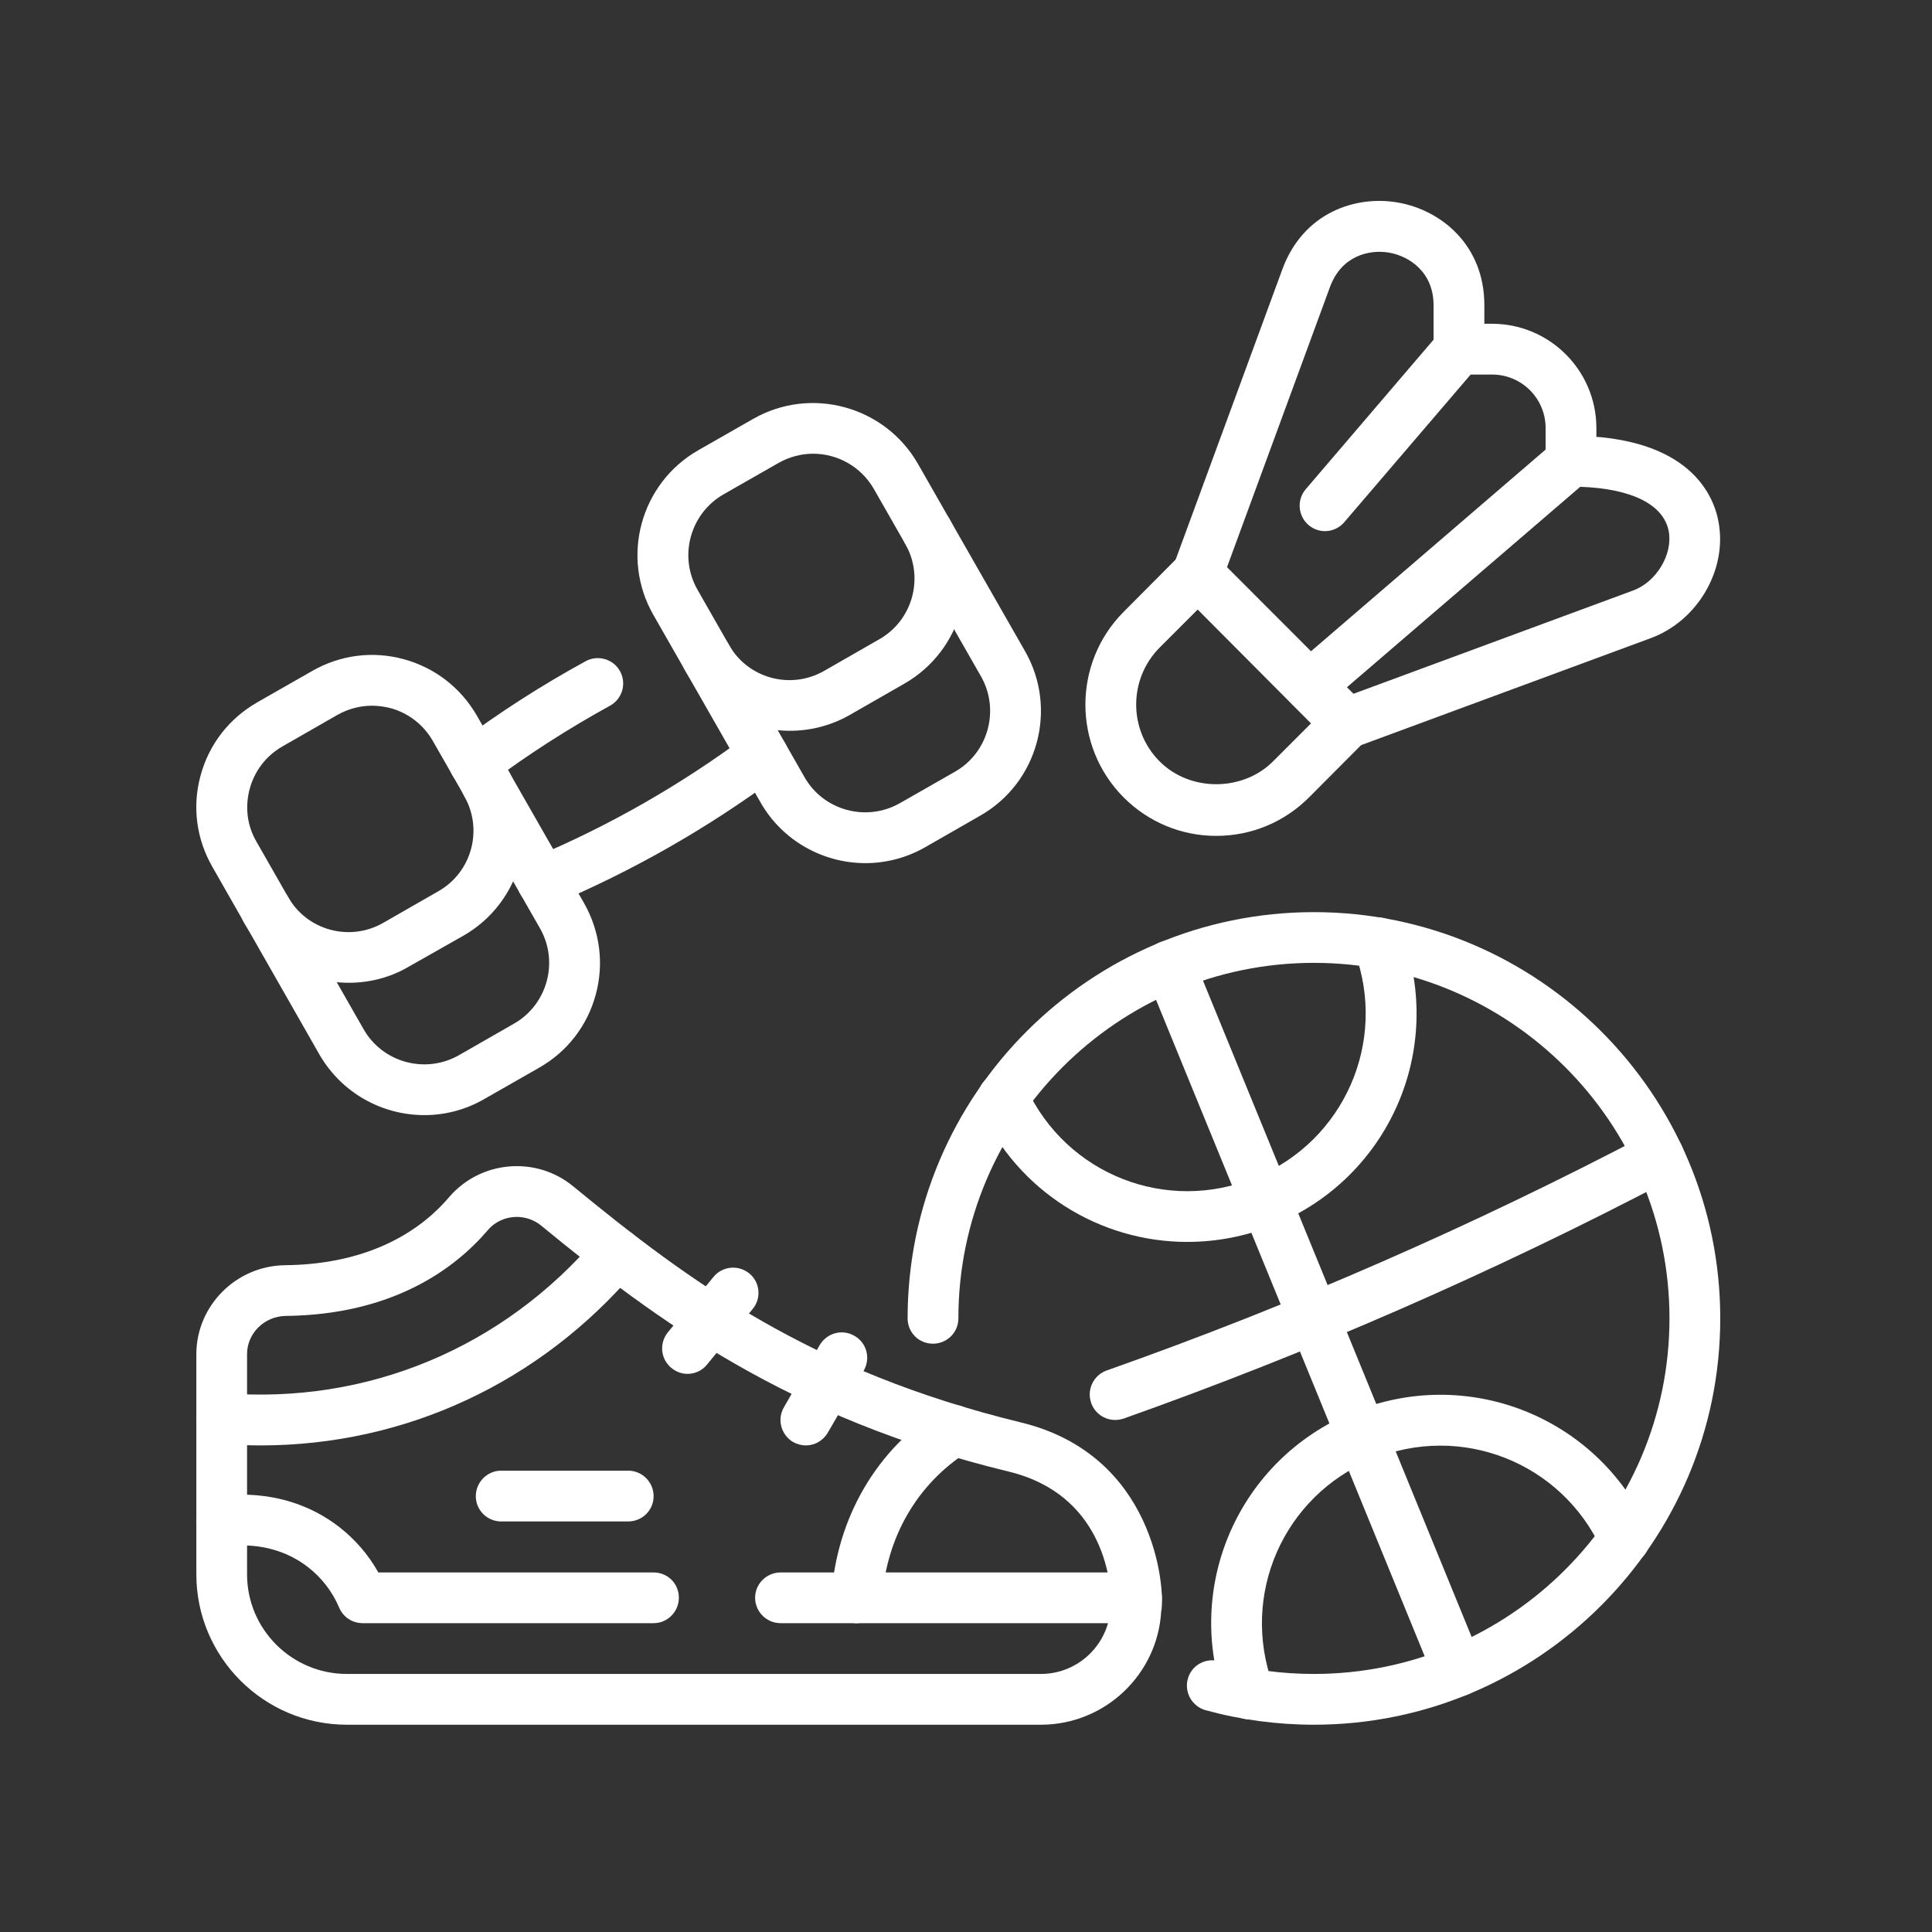
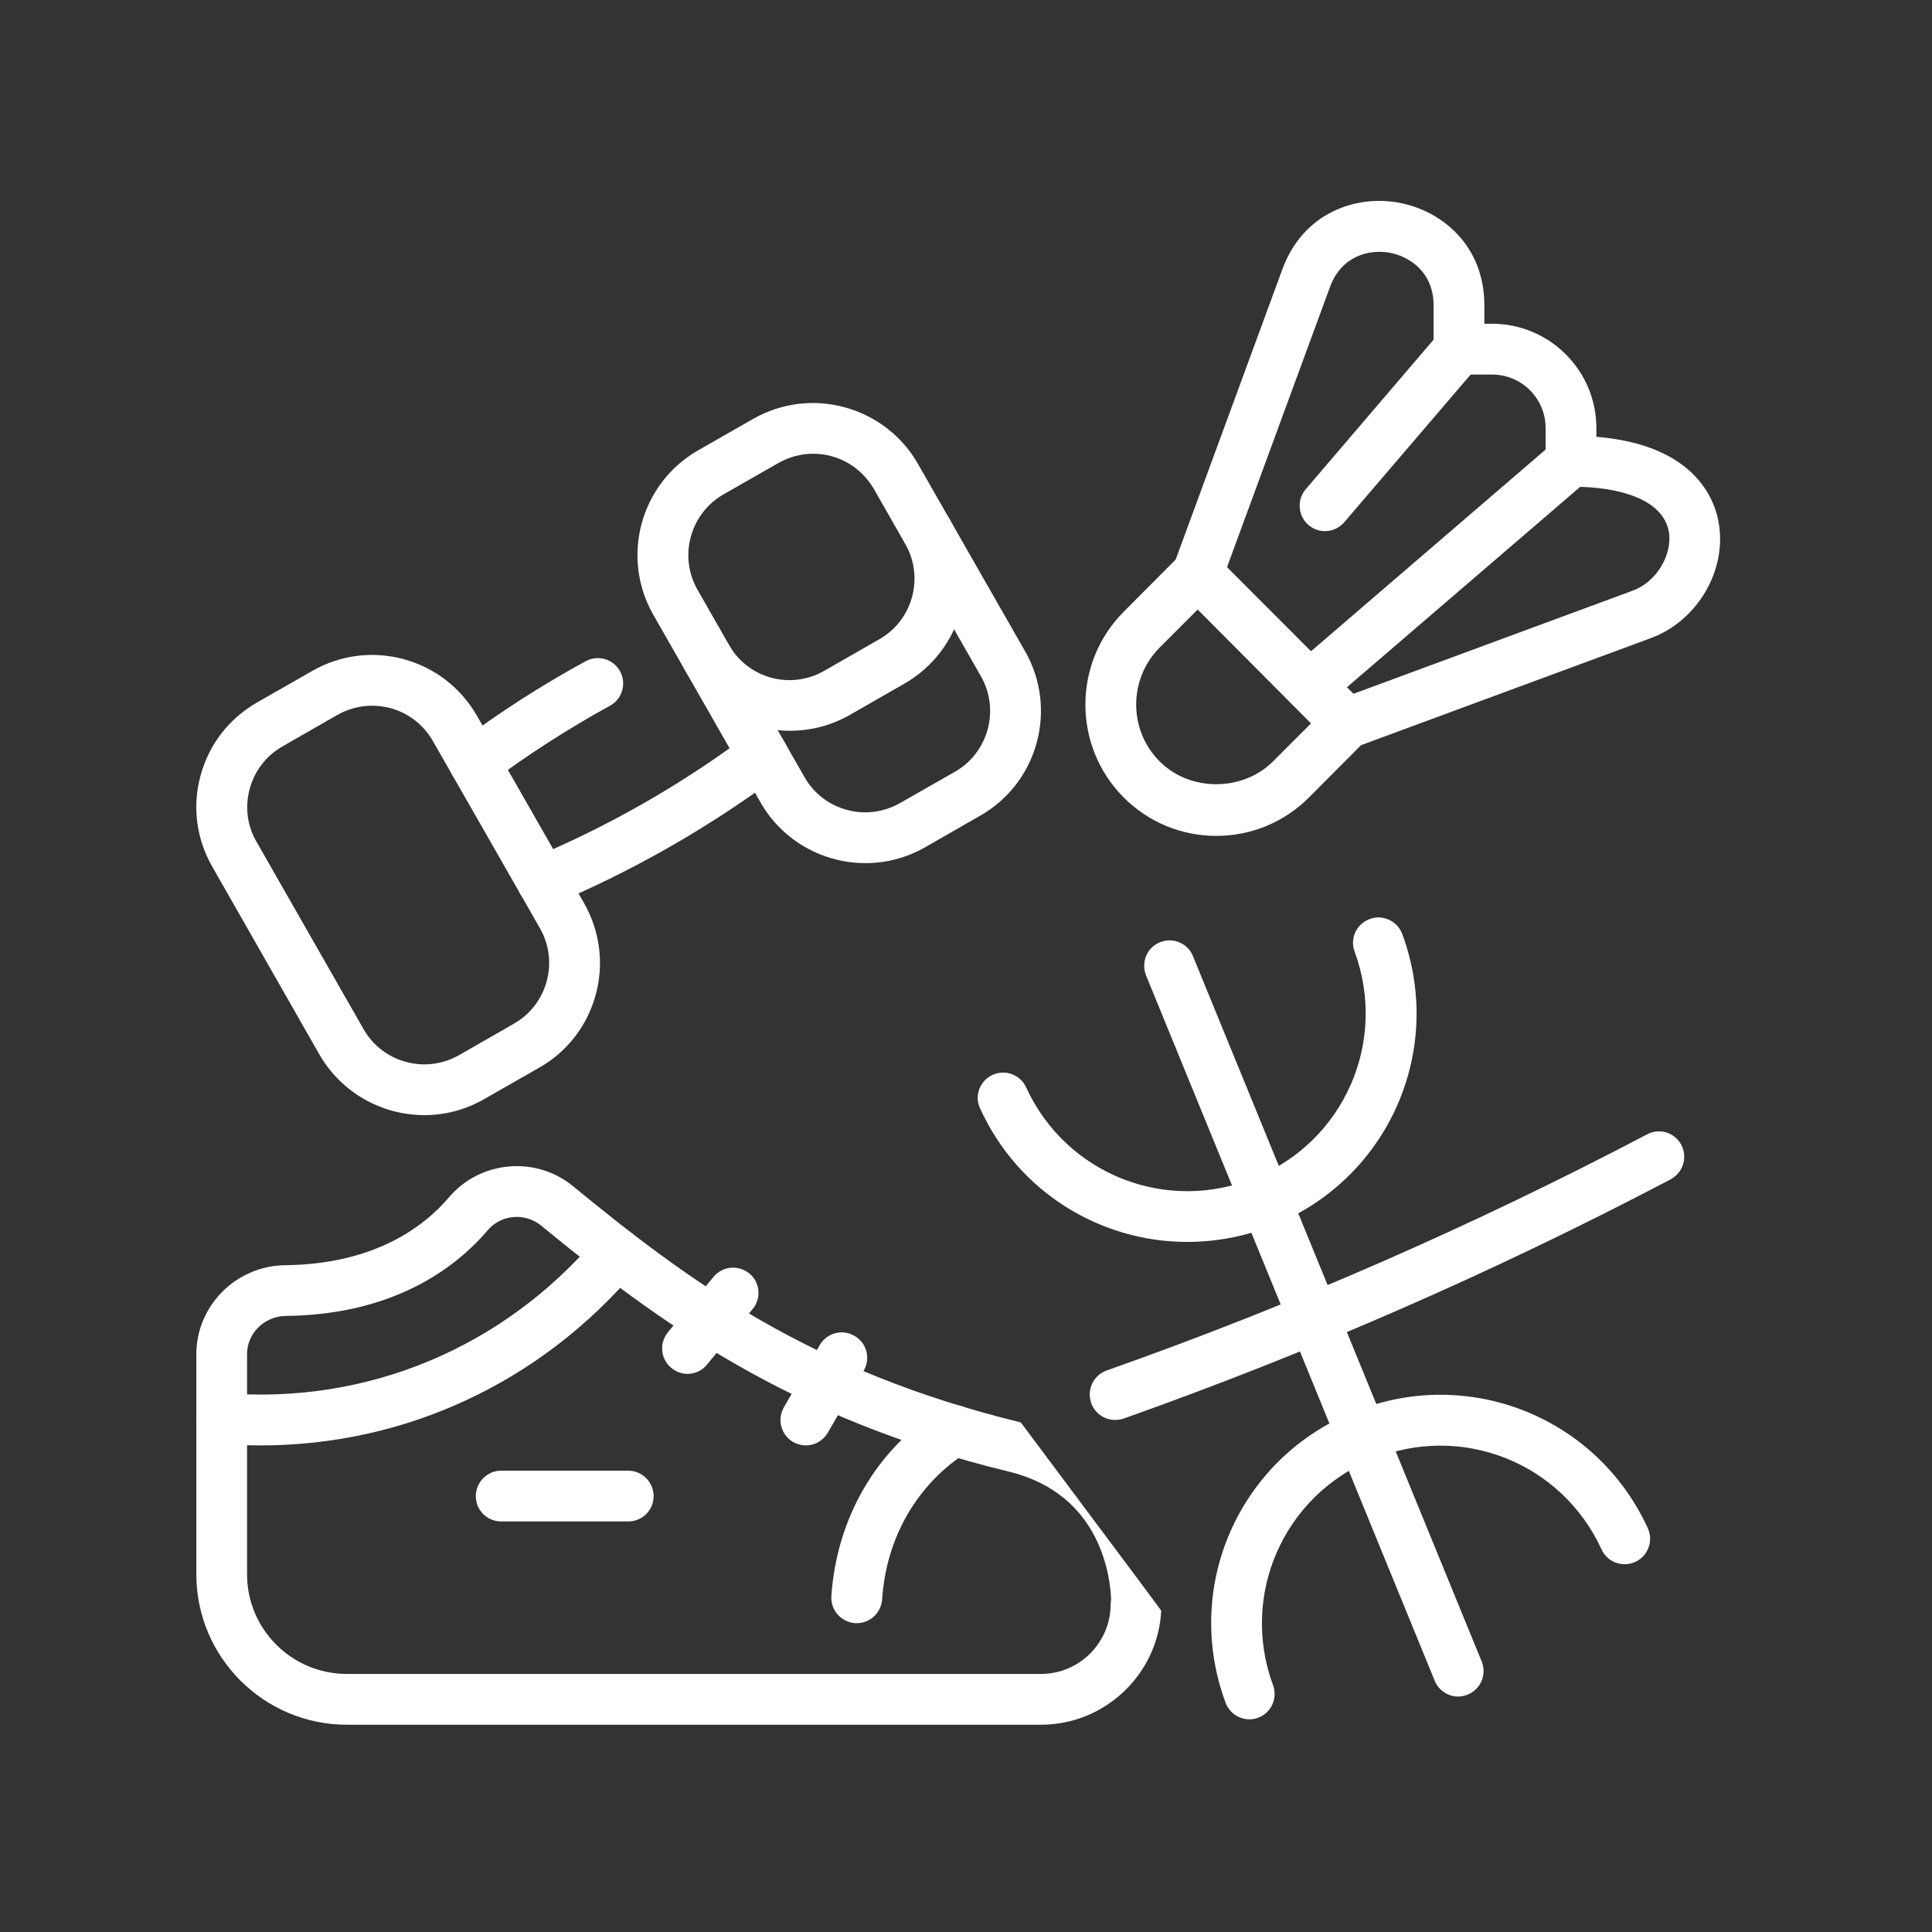
<svg xmlns="http://www.w3.org/2000/svg" width="45" zoomAndPan="magnify" viewBox="0 0 33.75 33.75" height="45" preserveAspectRatio="xMidYMid meet" version="1.0">
  <rect x="0" y="0" width="33.75" height="33.75" fill="#333333" stroke="none" />
  <defs>
    <clipPath id="d2e4a57abd">
      <path d="M 3.352 20 L 21 20 L 21 30.152 L 3.352 30.152 Z M 3.352 20 " clip-rule="nonzero" />
    </clipPath>
    <clipPath id="34c2d47bcb">
      <path d="M 3.352 21 L 12 21 L 12 26 L 3.352 26 Z M 3.352 21 " clip-rule="nonzero" />
    </clipPath>
    <clipPath id="b87d40dfbd">
-       <path d="M 3.352 26 L 12 26 L 12 29 L 3.352 29 Z M 3.352 26 " clip-rule="nonzero" />
-     </clipPath>
+       </clipPath>
    <clipPath id="c841c9e689">
      <path d="M 15 15 L 30.152 15 L 30.152 30.152 L 15 30.152 Z M 15 15 " clip-rule="nonzero" />
    </clipPath>
    <clipPath id="eec8816e57">
      <path d="M 21 24 L 29 24 L 29 30.152 L 21 30.152 Z M 21 24 " clip-rule="nonzero" />
    </clipPath>
    <clipPath id="e73eff4657">
      <path d="M 3.352 11 L 11 11 L 11 20 L 3.352 20 Z M 3.352 11 " clip-rule="nonzero" />
    </clipPath>
    <clipPath id="744568cae7">
      <path d="M 20 3.352 L 26 3.352 L 26 11 L 20 11 Z M 20 3.352 " clip-rule="nonzero" />
    </clipPath>
    <clipPath id="67f883a619">
      <path d="M 22 7 L 30.152 7 L 30.152 14 L 22 14 Z M 22 7 " clip-rule="nonzero" />
    </clipPath>
  </defs>
  <g clip-path="url(#d2e4a57abd)">
-     <path fill="#ffffff" d="M 18.184 30.129 L 6.059 30.129 C 4.609 30.129 3.43 28.949 3.43 27.504 L 3.43 23.656 C 3.43 22.809 4.125 22.113 4.977 22.102 C 6.523 22.086 7.395 21.445 7.848 20.91 C 8.395 20.273 9.363 20.188 10.012 20.723 C 12.039 22.387 14.16 23.953 17.832 24.848 C 20.172 25.414 20.352 27.727 20.289 28.129 C 20.289 28.133 20.289 28.137 20.285 28.141 C 20.227 29.246 19.305 30.129 18.184 30.129 Z M 9.027 21.258 C 8.84 21.258 8.652 21.336 8.523 21.488 C 7.949 22.16 6.867 22.969 4.984 22.988 C 4.617 22.996 4.316 23.293 4.316 23.652 L 4.316 27.504 C 4.316 28.461 5.098 29.242 6.059 29.242 L 18.184 29.242 C 18.855 29.242 19.402 28.695 19.402 28.023 C 19.402 27.996 19.406 27.969 19.41 27.945 C 19.398 27.605 19.266 26.105 17.621 25.707 C 13.773 24.773 11.473 23.07 9.449 21.406 C 9.328 21.309 9.176 21.258 9.027 21.258 Z M 9.027 21.258 " fill-opacity="1" fill-rule="nonzero" />
+     <path fill="#ffffff" d="M 18.184 30.129 L 6.059 30.129 C 4.609 30.129 3.43 28.949 3.43 27.504 L 3.43 23.656 C 3.43 22.809 4.125 22.113 4.977 22.102 C 6.523 22.086 7.395 21.445 7.848 20.91 C 8.395 20.273 9.363 20.188 10.012 20.723 C 12.039 22.387 14.16 23.953 17.832 24.848 C 20.289 28.133 20.289 28.137 20.285 28.141 C 20.227 29.246 19.305 30.129 18.184 30.129 Z M 9.027 21.258 C 8.84 21.258 8.652 21.336 8.523 21.488 C 7.949 22.16 6.867 22.969 4.984 22.988 C 4.617 22.996 4.316 23.293 4.316 23.652 L 4.316 27.504 C 4.316 28.461 5.098 29.242 6.059 29.242 L 18.184 29.242 C 18.855 29.242 19.402 28.695 19.402 28.023 C 19.402 27.996 19.406 27.969 19.41 27.945 C 19.398 27.605 19.266 26.105 17.621 25.707 C 13.773 24.773 11.473 23.07 9.449 21.406 C 9.328 21.309 9.176 21.258 9.027 21.258 Z M 9.027 21.258 " fill-opacity="1" fill-rule="nonzero" />
  </g>
  <g clip-path="url(#34c2d47bcb)">
    <path fill="#ffffff" d="M 4.551 25.25 C 4.316 25.25 4.078 25.238 3.84 25.219 C 3.594 25.199 3.414 24.988 3.434 24.742 C 3.453 24.5 3.668 24.316 3.91 24.336 C 6.414 24.539 8.793 23.547 10.434 21.613 C 10.594 21.426 10.875 21.402 11.059 21.562 C 11.246 21.719 11.27 22 11.109 22.188 C 9.438 24.156 7.078 25.25 4.551 25.25 Z M 4.551 25.25 " fill-opacity="1" fill-rule="nonzero" />
  </g>
-   <path fill="#ffffff" d="M 19.852 28.355 L 13.637 28.355 C 13.391 28.355 13.191 28.156 13.191 27.91 C 13.191 27.668 13.391 27.469 13.637 27.469 L 19.852 27.469 C 20.098 27.469 20.297 27.668 20.297 27.91 C 20.297 28.156 20.098 28.355 19.852 28.355 Z M 19.852 28.355 " fill-opacity="1" fill-rule="nonzero" />
  <g clip-path="url(#b87d40dfbd)">
    <path fill="#ffffff" d="M 11.418 28.355 L 6.336 28.355 C 6.156 28.355 5.996 28.25 5.926 28.086 C 5.805 27.801 5.617 27.559 5.379 27.375 C 4.793 26.922 4.133 26.988 3.945 27.02 C 3.703 27.055 3.477 26.895 3.438 26.652 C 3.398 26.41 3.562 26.18 3.805 26.141 C 4.078 26.098 5.051 26 5.922 26.672 C 6.203 26.891 6.434 27.156 6.609 27.469 L 11.418 27.469 C 11.664 27.469 11.859 27.664 11.859 27.91 C 11.859 28.156 11.66 28.355 11.418 28.355 Z M 11.418 28.355 " fill-opacity="1" fill-rule="nonzero" />
  </g>
  <path fill="#ffffff" d="M 12.012 24 C 11.91 24 11.812 23.965 11.73 23.898 C 11.539 23.742 11.512 23.465 11.668 23.273 L 12.465 22.305 C 12.621 22.117 12.898 22.09 13.09 22.246 C 13.277 22.398 13.305 22.68 13.148 22.867 L 12.352 23.836 C 12.266 23.945 12.137 24 12.012 24 Z M 12.012 24 " fill-opacity="1" fill-rule="nonzero" />
  <path fill="#ffffff" d="M 14.078 25.25 C 14.004 25.25 13.926 25.23 13.855 25.191 C 13.645 25.066 13.57 24.797 13.695 24.582 L 14.32 23.496 C 14.445 23.285 14.715 23.211 14.926 23.336 C 15.141 23.457 15.211 23.727 15.09 23.941 L 14.461 25.027 C 14.379 25.168 14.23 25.25 14.078 25.25 Z M 14.078 25.25 " fill-opacity="1" fill-rule="nonzero" />
  <path fill="#ffffff" d="M 14.965 28.355 C 14.957 28.355 14.945 28.355 14.938 28.355 C 14.691 28.336 14.508 28.125 14.523 27.883 C 14.617 26.512 15.312 25.32 16.43 24.613 C 16.633 24.48 16.91 24.543 17.039 24.75 C 17.172 24.957 17.109 25.23 16.902 25.363 C 16.027 25.918 15.48 26.855 15.41 27.941 C 15.391 28.176 15.199 28.355 14.965 28.355 Z M 14.965 28.355 " fill-opacity="1" fill-rule="nonzero" />
  <path fill="#ffffff" d="M 10.973 26.578 L 8.754 26.578 C 8.512 26.578 8.312 26.383 8.312 26.137 C 8.312 25.891 8.512 25.691 8.754 25.691 L 10.973 25.691 C 11.219 25.691 11.418 25.891 11.418 26.137 C 11.418 26.383 11.219 26.578 10.973 26.578 Z M 10.973 26.578 " fill-opacity="1" fill-rule="nonzero" />
  <g clip-path="url(#c841c9e689)">
-     <path fill="#ffffff" d="M 22.953 30.129 C 22.309 30.129 21.672 30.043 21.059 29.875 C 20.824 29.809 20.684 29.562 20.75 29.328 C 20.812 29.094 21.059 28.953 21.297 29.02 C 21.832 29.168 22.391 29.242 22.953 29.242 C 26.375 29.242 29.164 26.457 29.164 23.031 C 29.164 19.605 26.375 16.82 22.953 16.82 C 19.527 16.82 16.742 19.605 16.742 23.031 C 16.742 23.277 16.543 23.473 16.297 23.473 C 16.051 23.473 15.855 23.277 15.855 23.031 C 15.855 19.117 19.039 15.934 22.953 15.934 C 26.867 15.934 30.051 19.117 30.051 23.031 C 30.051 26.945 26.867 30.129 22.953 30.129 Z M 22.953 30.129 " fill-opacity="1" fill-rule="nonzero" />
-   </g>
+     </g>
  <path fill="#ffffff" d="M 20.738 21.695 C 19.227 21.695 17.789 20.828 17.121 19.363 C 17.016 19.141 17.117 18.879 17.34 18.777 C 17.562 18.676 17.824 18.773 17.926 18.996 C 18.625 20.52 20.387 21.211 21.934 20.57 C 23.484 19.93 24.242 18.195 23.664 16.625 C 23.578 16.395 23.695 16.141 23.926 16.055 C 24.152 15.969 24.41 16.086 24.496 16.316 C 25.242 18.336 24.266 20.566 22.273 21.391 C 21.77 21.598 21.25 21.695 20.738 21.695 Z M 20.738 21.695 " fill-opacity="1" fill-rule="nonzero" />
  <g clip-path="url(#eec8816e57)">
    <path fill="#ffffff" d="M 21.824 30.035 C 21.645 30.035 21.477 29.922 21.41 29.746 C 20.66 27.723 21.637 25.496 23.629 24.672 C 25.621 23.848 27.887 24.738 28.785 26.695 C 28.887 26.918 28.789 27.184 28.566 27.285 C 28.34 27.387 28.078 27.289 27.977 27.066 C 27.277 25.543 25.52 24.852 23.969 25.492 C 22.418 26.133 21.66 27.863 22.238 29.438 C 22.324 29.668 22.207 29.922 21.977 30.008 C 21.926 30.027 21.875 30.035 21.824 30.035 Z M 21.824 30.035 " fill-opacity="1" fill-rule="nonzero" />
  </g>
  <path fill="#ffffff" d="M 25.473 29.637 C 25.297 29.637 25.133 29.531 25.062 29.359 L 20.02 17.039 C 19.93 16.812 20.035 16.551 20.262 16.461 C 20.488 16.367 20.75 16.477 20.84 16.703 L 25.883 29.023 C 25.977 29.25 25.867 29.508 25.641 29.602 C 25.586 29.625 25.527 29.637 25.473 29.637 Z M 25.473 29.637 " fill-opacity="1" fill-rule="nonzero" />
  <path fill="#ffffff" d="M 19.48 24.805 C 19.297 24.805 19.125 24.691 19.062 24.508 C 18.98 24.277 19.102 24.023 19.332 23.941 C 22.562 22.801 25.738 21.41 28.773 19.816 C 28.988 19.699 29.258 19.785 29.371 20 C 29.484 20.219 29.402 20.484 29.184 20.602 C 26.113 22.215 22.898 23.621 19.629 24.781 C 19.578 24.797 19.527 24.805 19.48 24.805 Z M 19.48 24.805 " fill-opacity="1" fill-rule="nonzero" />
  <g clip-path="url(#e73eff4657)">
    <path fill="#ffffff" d="M 7.414 19.48 C 6.68 19.48 5.969 19.098 5.578 18.418 L 3.711 15.145 C 3.43 14.656 3.355 14.09 3.504 13.547 C 3.652 13 4.004 12.551 4.492 12.27 L 5.457 11.719 C 5.945 11.441 6.512 11.367 7.055 11.516 C 7.598 11.664 8.051 12.016 8.332 12.504 L 10.203 15.777 C 10.48 16.266 10.555 16.836 10.406 17.379 C 10.258 17.922 9.906 18.375 9.418 18.652 L 8.453 19.203 C 8.125 19.391 7.766 19.48 7.414 19.48 Z M 6.5 12.328 C 6.289 12.328 6.082 12.383 5.895 12.488 L 4.934 13.039 C 4.648 13.203 4.449 13.465 4.363 13.777 C 4.277 14.094 4.316 14.422 4.48 14.703 L 6.352 17.98 C 6.684 18.562 7.43 18.766 8.016 18.434 L 8.977 17.883 C 9.562 17.551 9.766 16.801 9.434 16.219 L 7.562 12.945 C 7.398 12.66 7.137 12.457 6.824 12.371 C 6.715 12.344 6.609 12.328 6.5 12.328 Z M 6.5 12.328 " fill-opacity="1" fill-rule="nonzero" />
  </g>
-   <path fill="#ffffff" d="M 6.094 17.168 C 5.359 17.168 4.648 16.789 4.258 16.109 C 4.137 15.895 4.211 15.625 4.426 15.504 C 4.637 15.383 4.906 15.457 5.031 15.668 C 5.363 16.254 6.109 16.457 6.695 16.121 L 7.656 15.57 C 8.242 15.238 8.445 14.492 8.109 13.906 C 7.988 13.695 8.062 13.422 8.277 13.301 C 8.488 13.18 8.762 13.254 8.883 13.465 C 9.457 14.477 9.105 15.766 8.098 16.344 L 7.133 16.891 C 6.805 17.082 6.445 17.168 6.094 17.168 Z M 6.094 17.168 " fill-opacity="1" fill-rule="nonzero" />
  <path fill="#ffffff" d="M 13.797 12.766 C 13.062 12.766 12.352 12.387 11.965 11.707 C 11.84 11.492 11.914 11.223 12.129 11.102 C 12.34 10.98 12.613 11.051 12.734 11.266 C 13.066 11.852 13.812 12.055 14.398 11.719 L 15.359 11.168 C 15.945 10.836 16.148 10.09 15.816 9.504 C 15.691 9.293 15.766 9.02 15.98 8.898 C 16.191 8.777 16.465 8.852 16.586 9.066 C 17.16 10.074 16.809 11.363 15.801 11.941 L 14.84 12.492 C 14.508 12.68 14.152 12.766 13.797 12.766 Z M 13.797 12.766 " fill-opacity="1" fill-rule="nonzero" />
  <path fill="#ffffff" d="M 15.117 15.078 C 14.387 15.078 13.672 14.695 13.285 14.016 L 11.414 10.742 C 10.836 9.734 11.188 8.445 12.195 7.867 L 13.16 7.316 C 14.168 6.742 15.457 7.094 16.035 8.102 L 17.906 11.375 C 18.484 12.383 18.133 13.676 17.121 14.25 L 16.16 14.801 C 15.832 14.988 15.473 15.078 15.117 15.078 Z M 15.938 14.418 L 15.941 14.418 Z M 14.203 7.926 C 14 7.926 13.789 7.98 13.602 8.086 L 12.637 8.637 C 12.055 8.973 11.852 9.719 12.184 10.301 L 14.055 13.578 C 14.387 14.16 15.133 14.363 15.719 14.031 L 16.684 13.48 C 17.266 13.148 17.469 12.398 17.137 11.816 L 15.266 8.543 C 15.039 8.148 14.629 7.926 14.203 7.926 Z M 14.203 7.926 " fill-opacity="1" fill-rule="nonzero" />
  <path fill="#ffffff" d="M 8.289 13.766 C 8.152 13.766 8.02 13.707 7.934 13.59 C 7.785 13.391 7.828 13.113 8.023 12.969 C 8.723 12.445 9.465 11.969 10.23 11.551 C 10.445 11.434 10.715 11.512 10.832 11.727 C 10.949 11.941 10.871 12.211 10.656 12.328 C 9.93 12.727 9.223 13.18 8.555 13.68 C 8.477 13.738 8.383 13.766 8.289 13.766 Z M 8.289 13.766 " fill-opacity="1" fill-rule="nonzero" />
  <path fill="#ffffff" d="M 9.477 15.844 C 9.301 15.844 9.137 15.738 9.066 15.57 C 8.973 15.344 9.078 15.082 9.305 14.988 C 10.637 14.43 11.902 13.707 13.062 12.84 C 13.258 12.695 13.535 12.734 13.684 12.934 C 13.828 13.129 13.789 13.406 13.594 13.555 C 12.375 14.461 11.047 15.219 9.645 15.809 C 9.59 15.832 9.531 15.844 9.473 15.844 Z M 9.477 15.844 " fill-opacity="1" fill-rule="nonzero" />
  <path fill="#ffffff" d="M 21.246 14.602 C 20.637 14.602 20.062 14.363 19.629 13.93 C 18.738 13.035 18.738 11.582 19.629 10.688 L 20.605 9.707 C 20.691 9.625 20.805 9.578 20.922 9.578 C 21.039 9.578 21.152 9.625 21.234 9.707 L 23.844 12.32 C 24.016 12.496 24.016 12.777 23.844 12.949 L 22.867 13.93 C 22.434 14.363 21.859 14.602 21.246 14.602 Z M 20.258 13.301 C 20.785 13.832 21.707 13.832 22.238 13.301 L 22.902 12.637 L 20.922 10.648 L 20.258 11.312 C 19.711 11.863 19.711 12.754 20.258 13.301 Z M 20.258 13.301 " fill-opacity="1" fill-rule="nonzero" />
  <g clip-path="url(#744568cae7)">
    <path fill="#ffffff" d="M 20.922 10.465 C 20.871 10.465 20.82 10.457 20.77 10.438 C 20.539 10.352 20.422 10.098 20.504 9.867 L 22.402 4.703 C 22.766 3.715 23.68 3.406 24.426 3.539 C 25.176 3.672 25.93 4.281 25.93 5.332 L 25.93 6.098 C 25.93 6.203 25.895 6.309 25.824 6.387 L 23.484 9.121 C 23.324 9.309 23.047 9.332 22.859 9.172 C 22.672 9.012 22.652 8.73 22.809 8.547 L 25.043 5.934 L 25.043 5.332 C 25.043 4.758 24.625 4.477 24.27 4.414 C 23.918 4.352 23.434 4.469 23.234 5.012 L 21.336 10.176 C 21.27 10.352 21.102 10.465 20.922 10.465 Z M 20.922 10.465 " fill-opacity="1" fill-rule="nonzero" />
  </g>
  <g clip-path="url(#67f883a619)">
    <path fill="#ffffff" d="M 23.531 13.078 C 23.348 13.078 23.18 12.969 23.113 12.789 C 23.027 12.559 23.145 12.305 23.375 12.219 L 28.527 10.316 C 28.934 10.168 29.223 9.688 29.152 9.285 C 29.066 8.816 28.508 8.535 27.605 8.504 L 23.168 12.316 C 22.98 12.477 22.699 12.457 22.543 12.27 C 22.383 12.086 22.402 11.805 22.59 11.645 L 27.152 7.723 C 27.234 7.652 27.336 7.613 27.441 7.613 C 29.531 7.613 29.945 8.672 30.023 9.129 C 30.172 9.961 29.652 10.848 28.836 11.148 L 23.684 13.051 C 23.633 13.07 23.582 13.078 23.531 13.078 Z M 23.531 13.078 " fill-opacity="1" fill-rule="nonzero" />
  </g>
  <path fill="#ffffff" d="M 27.441 8.504 C 27.199 8.504 27 8.305 27 8.059 L 27 7.477 C 27 6.961 26.582 6.543 26.066 6.543 L 25.488 6.543 C 25.242 6.543 25.043 6.344 25.043 6.098 C 25.043 5.855 25.242 5.656 25.488 5.656 L 26.066 5.656 C 27.07 5.656 27.887 6.473 27.887 7.477 L 27.887 8.059 C 27.887 8.305 27.688 8.504 27.445 8.504 Z M 27.441 8.504 " fill-opacity="1" fill-rule="nonzero" />
</svg>